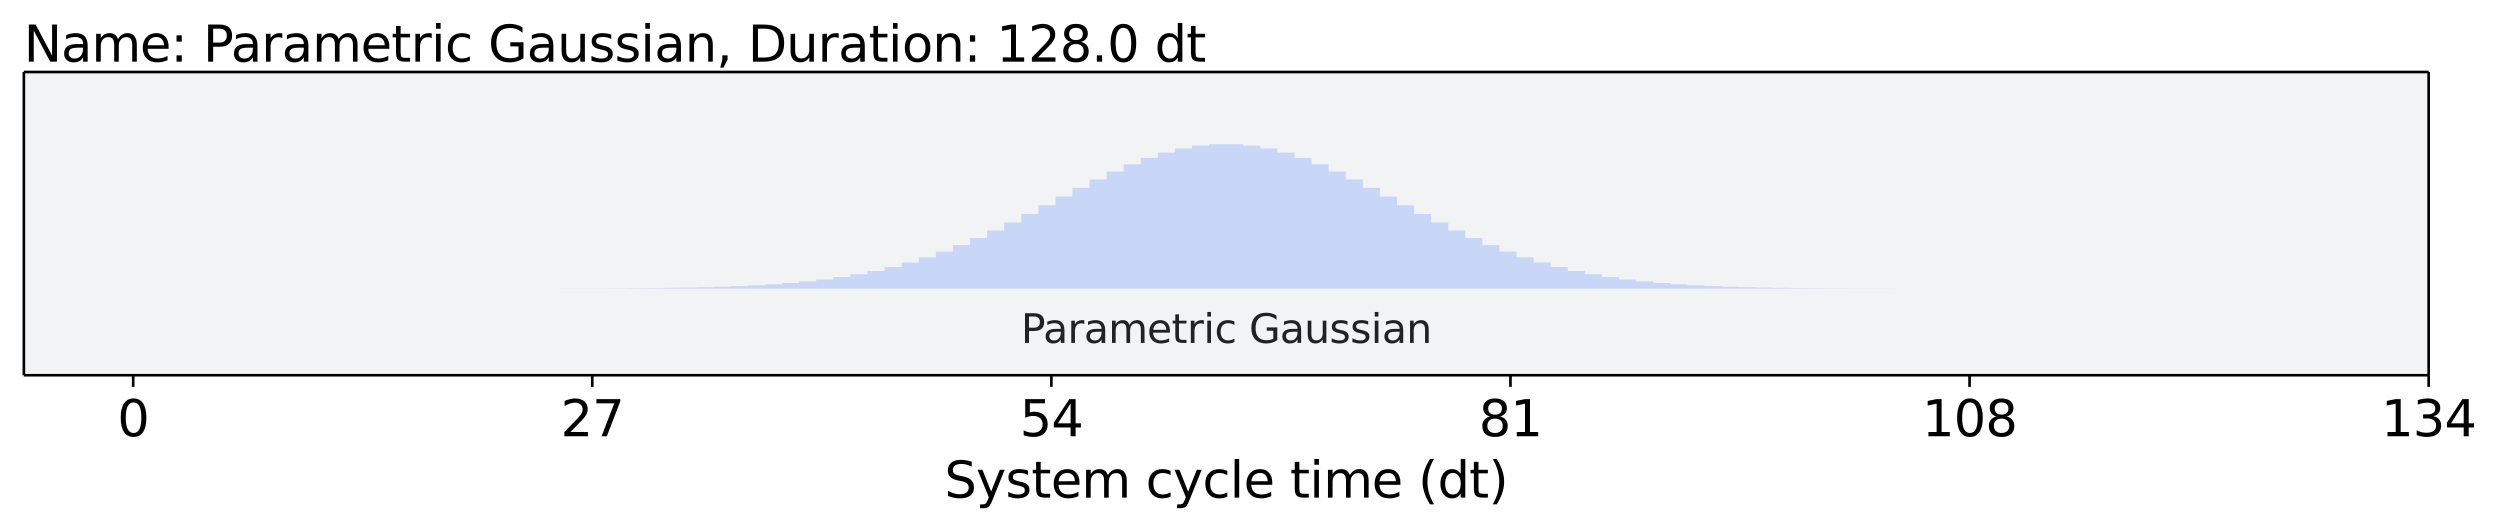
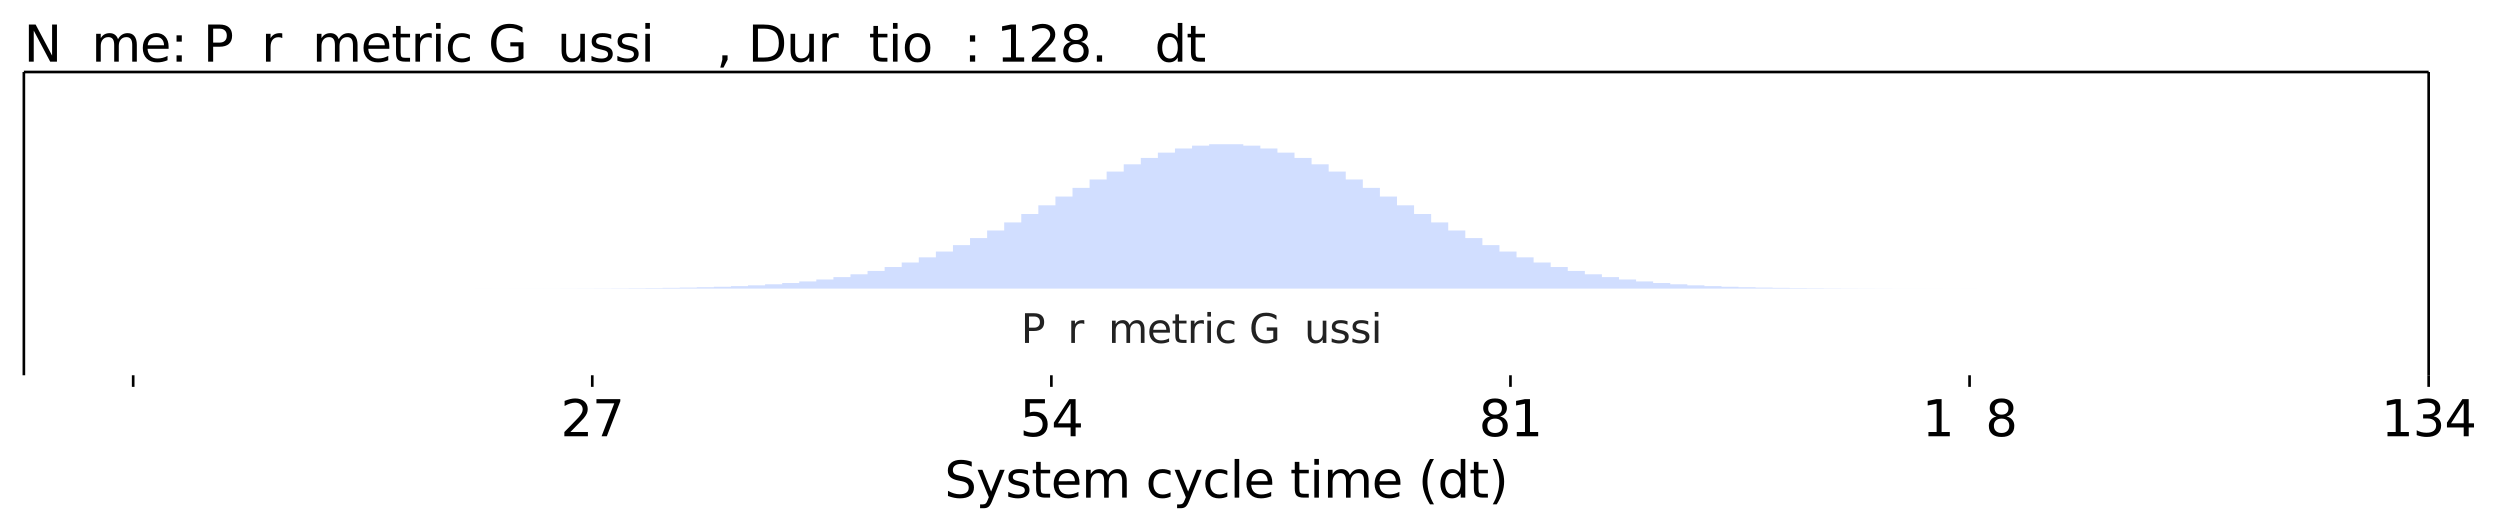
<svg xmlns="http://www.w3.org/2000/svg" xmlns:xlink="http://www.w3.org/1999/xlink" width="754.12pt" height="160.43pt" version="1.1" viewBox="0 0 754.12 160.43">
  <defs>
    <style type="text/css">*{stroke-linejoin: round; stroke-linecap: butt}</style>
  </defs>
  <path d="m0 160.43h754.12v-160.43h-754.12z" fill="#ffffff" />
-   <path d="m7.2 113.19h725.4v-91.476h-725.4z" fill="#f2f3f4" />
  <defs>
    <path id="295b93a2b3a" d="m0 0v3.5" stroke="#000000" stroke-width=".8" />
  </defs>
  <use x="40.173" y="113.193" stroke="#000000" stroke-width=".8" xlink:href="#295b93a2b3a" />
  <g transform="translate(35.401 131.59) scale(.15 -.15)">
    <defs>
-       <path id="DejaVuSans-30" transform="scale(.016)" d="m2034 4250q-487 0-733-480-245-479-245-1442 0-959 245-1439 246-480 733-480 491 0 736 480 246 480 246 1439 0 963-246 1442-245 480-736 480zm0 500q785 0 1199-621 414-620 414-1801 0-1178-414-1799-414-620-1199-620-784 0-1198 620-414 621-414 1799 0 1181 414 1801 414 621 1198 621z" />
-     </defs>
+       </defs>
    <use xlink:href="#DejaVuSans-30" />
  </g>
  <use x="178.658" y="113.193" stroke="#000000" stroke-width=".8" xlink:href="#295b93a2b3a" />
  <g transform="translate(169.11 131.59) scale(.15 -.15)">
    <defs>
      <path id="DejaVuSans-32" transform="scale(.016)" d="m1228 531h2203v-531h-2962v531q359 372 979 998 621 627 780 809 303 340 423 576 121 236 121 464 0 372-261 606-261 235-680 235-297 0-627-103-329-103-704-313v638q381 153 712 231 332 78 607 78 725 0 1156-363 431-362 431-968 0-288-108-546-107-257-392-607-78-91-497-524-418-433-1181-1211z" />
      <path id="DejaVuSans-37" transform="scale(.016)" d="m525 4666h3e3v-269l-1694-4397h-659l1594 4134h-2241v532z" />
    </defs>
    <use xlink:href="#DejaVuSans-32" />
    <use transform="translate(63.623)" xlink:href="#DejaVuSans-37" />
  </g>
  <use x="317.144" y="113.193" stroke="#000000" stroke-width=".8" xlink:href="#295b93a2b3a" />
  <g transform="translate(307.6 131.59) scale(.15 -.15)">
    <defs>
      <path id="DejaVuSans-35" transform="scale(.016)" d="m691 4666h2478v-532h-1900v-1143q137 47 274 70 138 23 276 23 781 0 1237-428 457-428 457-1159 0-753-469-1171-469-417-1322-417-294 0-599 50-304 50-629 150v635q281-153 581-228t634-75q541 0 856 284 316 284 316 772 0 487-316 771-315 285-856 285-253 0-505-56-251-56-513-175v2344z" />
      <path id="DejaVuSans-34" transform="scale(.016)" d="m2419 4116-1594-2491h1594v2491zm-166 550h794v-3041h666v-525h-666v-1100h-628v1100h-2106v609l1940 2957z" />
    </defs>
    <use xlink:href="#DejaVuSans-35" />
    <use transform="translate(63.623)" xlink:href="#DejaVuSans-34" />
  </g>
  <use x="455.629" y="113.193" stroke="#000000" stroke-width=".8" xlink:href="#295b93a2b3a" />
  <g transform="translate(446.09 131.59) scale(.15 -.15)">
    <defs>
      <path id="DejaVuSans-38" transform="scale(.016)" d="m2034 2216q-450 0-708-241-257-241-257-662 0-422 257-663 258-241 708-241t709 242q260 243 260 662 0 421-258 662-257 241-711 241zm-631 268q-406 100-633 378-226 279-226 679 0 559 398 884 399 325 1092 325 697 0 1094-325t397-884q0-400-227-679-226-278-629-378 456-106 710-416 255-309 255-755 0-679-414-1042-414-362-1186-362-771 0-1186 362-414 363-414 1042 0 446 256 755 257 310 713 416zm-231 997q0-362 226-565 227-203 636-203 407 0 636 203 230 203 230 565 0 363-230 566-229 203-636 203-409 0-636-203-226-203-226-566z" />
      <path id="DejaVuSans-31" transform="scale(.016)" d="m794 531h1031v3560l-1122-225v575l1116 225h631v-4135h1031v-531h-2687v531z" />
    </defs>
    <use xlink:href="#DejaVuSans-38" />
    <use transform="translate(63.623)" xlink:href="#DejaVuSans-31" />
  </g>
  <use x="594.115" y="113.193" stroke="#000000" stroke-width=".8" xlink:href="#295b93a2b3a" />
  <g transform="translate(579.8 131.59) scale(.15 -.15)">
    <use xlink:href="#DejaVuSans-31" />
    <use transform="translate(63.623)" xlink:href="#DejaVuSans-30" />
    <use transform="translate(127.25)" xlink:href="#DejaVuSans-38" />
  </g>
  <use x="732.6" y="113.193" stroke="#000000" stroke-width=".8" xlink:href="#295b93a2b3a" />
  <g transform="translate(718.28 131.59) scale(.15 -.15)">
    <defs>
      <path id="DejaVuSans-33" transform="scale(.016)" d="m2597 2516q453-97 707-404 255-306 255-756 0-690-475-1069-475-378-1350-378-293 0-604 58t-642 174v609q262-153 574-231 313-78 654-78 593 0 904 234t311 681q0 413-289 645-289 233-804 233h-544v519h569q465 0 712 186t247 536q0 359-255 551-254 193-729 193-260 0-557-57-297-56-653-174v562q360 100 674 150t592 50q719 0 1137-327 419-326 419-882 0-388-222-655t-631-370z" />
    </defs>
    <use xlink:href="#DejaVuSans-31" />
    <use transform="translate(63.623)" xlink:href="#DejaVuSans-33" />
    <use transform="translate(127.25)" xlink:href="#DejaVuSans-34" />
  </g>
  <g transform="translate(284.9 150.11) scale(.15 -.15)">
    <defs>
      <path id="DejaVuSans-53" transform="scale(.016)" d="m3425 4513v-616q-359 172-678 256-319 85-616 85-515 0-795-200t-280-569q0-310 186-468 186-157 705-254l381-78q706-135 1042-474t336-907q0-679-455-1029-454-350-1332-350-331 0-705 75-373 75-773 222v650q384-215 753-325 369-109 725-109 540 0 834 212 294 213 294 607 0 343-211 537t-692 291l-385 75q-706 140-1022 440-315 300-315 835 0 619 436 975t1201 356q329 0 669-60 341-59 697-177z" />
      <path id="DejaVuSans-79" transform="scale(.016)" d="m2059-325q-243-625-475-815-231-191-618-191h-460v481h338q237 0 368 113 132 112 291 531l103 262-1415 3444h609l1094-2737 1094 2737h609l-1538-3825z" />
      <path id="DejaVuSans-73" transform="scale(.016)" d="m2834 3397v-544q-243 125-506 187-262 63-544 63-428 0-642-131t-214-394q0-200 153-314t616-217l197-44q612-131 870-370t258-667q0-488-386-773-386-284-1061-284-281 0-586 55t-642 164v594q319-166 628-249 309-82 613-82 406 0 624 139 219 139 219 392 0 234-158 359-157 125-692 241l-200 47q-534 112-772 345-237 233-237 639 0 494 350 762 350 269 994 269 318 0 599-47 282-46 519-140z" />
      <path id="DejaVuSans-74" transform="scale(.016)" d="m1172 4494v-994h1184v-447h-1184v-1900q0-428 117-550t477-122h590v-481h-590q-666 0-919 248-253 249-253 905v1900h-422v447h422v994h578z" />
      <path id="DejaVuSans-65" transform="scale(.016)" d="m3597 1894v-281h-2644q38-594 358-905t892-311q331 0 642 81t618 244v-544q-310-131-635-200t-659-69q-838 0-1327 487-489 488-489 1320 0 859 464 1363 464 505 1252 505 706 0 1117-455 411-454 411-1235zm-575 169q-6 471-264 752-258 282-683 282-481 0-770-272t-333-766l2050 4z" />
      <path id="DejaVuSans-6d" transform="scale(.016)" d="m3328 2828q216 388 516 572t706 184q547 0 844-383 297-382 297-1088v-2113h-578v2094q0 503-179 746-178 244-543 244-447 0-707-297-259-296-259-809v-1978h-578v2094q0 506-178 748t-550 242q-441 0-701-298-259-298-259-808v-1978h-578v3500h578v-544q197 322 472 475t653 153q382 0 649-194 267-193 395-562z" />
      <path id="DejaVuSans-63" transform="scale(.016)" d="m3122 3366v-538q-244 135-489 202t-495 67q-560 0-870-355-309-354-309-995t309-996q310-354 870-354 250 0 495 67t489 202v-532q-241-112-499-168-257-57-548-57-791 0-1257 497-465 497-465 1341 0 856 470 1346 471 491 1290 491 265 0 518-55 253-54 491-163z" />
      <path id="DejaVuSans-6c" transform="scale(.016)" d="m603 4863h575v-4863h-575v4863z" />
      <path id="DejaVuSans-69" transform="scale(.016)" d="m603 3500h575v-3500h-575v3500zm0 1363h575v-729h-575v729z" />
      <path id="DejaVuSans-28" transform="scale(.016)" d="m1984 4856q-418-718-622-1422-203-703-203-1425 0-721 205-1429t620-1424h-500q-468 735-701 1444t-233 1409q0 697 231 1403 232 707 703 1444h500z" />
      <path id="DejaVuSans-64" transform="scale(.016)" d="m2906 2969v1894h575v-4863h-575v525q-181-312-458-464-276-152-664-152-634 0-1033 506-398 507-398 1332t398 1331q399 506 1033 506 388 0 664-152 277-151 458-463zm-1959-1222q0-634 261-995t717-361 718 361q263 361 263 995t-263 995q-262 361-718 361t-717-361-261-995z" />
      <path id="DejaVuSans-29" transform="scale(.016)" d="m513 4856h500q468-737 701-1444 233-706 233-1403 0-700-233-1409t-701-1444h-500q415 716 620 1424t205 1429q0 722-205 1425-205 704-620 1422z" />
    </defs>
    <use xlink:href="#DejaVuSans-53" />
    <use transform="translate(63.477)" xlink:href="#DejaVuSans-79" />
    <use transform="translate(122.66)" xlink:href="#DejaVuSans-73" />
    <use transform="translate(174.76)" xlink:href="#DejaVuSans-74" />
    <use transform="translate(213.96)" xlink:href="#DejaVuSans-65" />
    <use transform="translate(275.49)" xlink:href="#DejaVuSans-6d" />
    <use transform="translate(372.9)" xlink:href="#DejaVuSans-20" />
    <use transform="translate(404.69)" xlink:href="#DejaVuSans-63" />
    <use transform="translate(459.67)" xlink:href="#DejaVuSans-79" />
    <use transform="translate(518.85)" xlink:href="#DejaVuSans-63" />
    <use transform="translate(573.83)" xlink:href="#DejaVuSans-6c" />
    <use transform="translate(601.61)" xlink:href="#DejaVuSans-65" />
    <use transform="translate(663.13)" xlink:href="#DejaVuSans-20" />
    <use transform="translate(694.92)" xlink:href="#DejaVuSans-74" />
    <use transform="translate(734.13)" xlink:href="#DejaVuSans-69" />
    <use transform="translate(761.91)" xlink:href="#DejaVuSans-6d" />
    <use transform="translate(859.33)" xlink:href="#DejaVuSans-65" />
    <use transform="translate(920.85)" xlink:href="#DejaVuSans-20" />
    <use transform="translate(952.64)" xlink:href="#DejaVuSans-28" />
    <use transform="translate(991.65)" xlink:href="#DejaVuSans-64" />
    <use transform="translate(1055.1)" xlink:href="#DejaVuSans-74" />
    <use transform="translate(1094.3)" xlink:href="#DejaVuSans-29" />
  </g>
  <defs>
    <path id="264d0261d56" d="m40.173-73.37 66.976-7.6e-5v-5e-5h5.152v-8.2e-5h5.152v-1.32e-4h5.152v-2.1e-4h5.152v-3.3e-4h5.152v-5.14e-4h5.152v-7.92e-4h5.152v-0.001h5.152v-0.002h5.152v-0.003h5.152v-0.004h5.152v-0.006h5.152v-0.009h5.152v-0.012h5.152v-0.017h5.152v-0.024h5.152v-0.034h5.152v-0.046h5.152v-0.062h5.152v-0.084h5.152v-0.111h5.152v-0.146h5.152v-0.189h5.152v-0.243h5.152v-0.308h5.152v-0.387h5.152v-0.48h5.152v-0.588h5.152v-0.713h5.152v-0.854h5.152v-1.01h5.152v-1.181h5.152v-1.363h5.152v-1.554h5.152v-1.748h5.152v-1.94h5.152v-2.123h5.152v-2.291h5.152v-2.434h5.152v-2.546h5.152v-2.618h5.152v-2.643h5.152v-2.616h5.152v-2.531h5.152v-2.387h5.152v-2.183h5.152v-1.922h5.152v-1.609h5.152v-1.249h5.152v-0.854h5.152v-0.433h10.304v0.433h5.152v0.854h5.152v1.249h5.152v1.609h5.152v1.922h5.152v2.183h5.152v2.387h5.152v2.531h5.152v2.616h5.152v2.643h5.152v2.618h5.152v2.546h5.152v2.434h5.152v2.291h5.152v2.123h5.152v1.94h5.152v1.748h5.152v1.554h5.152v1.363h5.152v1.181h5.152v1.01h5.152v0.854h5.152v0.713h5.152v0.588h5.152v0.48h5.152v0.387h5.152v0.308h5.152v0.243h5.152v0.189h5.152v0.146h5.152v0.111h5.152v0.084h5.152v0.062h5.152v0.046h5.152v0.034h5.152v0.024h5.152v0.017h5.152v0.012h5.152v0.009h5.152v0.006h5.152v0.004h5.152v0.003h5.152v0.002h5.152v0.001h5.152v7.92e-4h5.152v5.14e-4h5.152v3.3e-4h5.152v2.1e-4h5.152v1.32e-4h5.152v8.2e-5h5.152v5e-5l66.976 7.6e-5h-66.976-5.152-5.152-5.152-5.152-5.152-5.152-5.152-5.152-5.152-5.152-5.152-5.152-5.152-5.152-5.152-5.152-5.152-5.152-5.152-5.152-5.152-5.152-5.152-5.152-5.152-5.152-5.152-5.152-5.152-5.152-5.152-5.152-5.152-5.152-5.152-5.152-5.152-5.152-5.152-5.152-5.152-5.152-5.152-5.152-5.152-5.152-5.152-5.152-5.152-5.152-10.304-5.152-5.152-5.152-5.152-5.152-5.152-5.152-5.152-5.152-5.152-5.152-5.152-5.152-5.152-5.152-5.152-5.152-5.152-5.152-5.152-5.152-5.152-5.152-5.152-5.152-5.152-5.152-5.152-5.152-5.152-5.152-5.152-5.152-5.152-5.152-5.152-5.152-5.152-5.152-5.152-5.152-5.152-5.152-5.152-5.152-5.152-5.152-5.152-5.152-5.152-66.976z" />
  </defs>
  <g clip-path="url(#15c4ff39229)">
    <use y="160.428" fill="#648fff" fill-opacity=".3" xlink:href="#264d0261d56" />
  </g>
  <defs>
-     <path id="b3a1bed405b" d="m40.173-73.37h659.45-659.45z" />
+     <path id="b3a1bed405b" d="m40.173-73.37h659.45-659.45" />
  </defs>
  <g clip-path="url(#15c4ff39229)">
    <use y="160.428" fill="#002999" fill-opacity=".3" xlink:href="#b3a1bed405b" />
  </g>
  <path d="m7.2 113.19v-91.476" fill="none" stroke="#000000" stroke-linecap="square" stroke-width=".8" />
  <path d="m732.6 113.19v-91.476" fill="none" stroke="#000000" stroke-linecap="square" stroke-width=".8" />
-   <path d="m7.2 113.19h725.4" fill="none" stroke="#000000" stroke-linecap="square" stroke-width=".8" />
  <path d="m7.2 21.717h725.4" fill="none" stroke="#000000" stroke-linecap="square" stroke-width=".8" />
  <g transform="translate(307.98 103.44) scale(.12 -.12)" fill="#222222">
    <defs>
      <path id="DejaVuSans-50" transform="scale(.016)" d="m1259 4147v-1753h794q441 0 681 228 241 228 241 650 0 419-241 647-240 228-681 228h-794zm-631 519h1425q785 0 1186-355 402-355 402-1039 0-691-402-1044-401-353-1186-353h-794v-1875h-631v4666z" />
-       <path id="DejaVuSans-61" transform="scale(.016)" d="m2194 1759q-697 0-966-159t-269-544q0-306 202-486 202-179 548-179 479 0 768 339t289 901v128h-572zm1147 238v-1997h-575v531q-197-318-491-470t-719-152q-537 0-855 302-317 302-317 808 0 590 395 890 396 300 1180 300h807v57q0 397-261 614t-733 217q-300 0-585-72-284-72-546-216v532q315 122 612 182 297 61 578 61 760 0 1135-394 375-393 375-1193z" />
      <path id="DejaVuSans-72" transform="scale(.016)" d="m2631 2963q-97 56-211 82-114 27-251 27-488 0-749-317t-261-911v-1844h-578v3500h578v-544q182 319 472 473 291 155 707 155 59 0 131-8 72-7 159-23l3-590z" />
      <path id="DejaVuSans-47" transform="scale(.016)" d="m3809 666v1253h-1031v519h1656v-2004q-365-259-806-392-440-133-940-133-1094 0-1712 639-617 640-617 1780 0 1144 617 1783 618 639 1712 639 456 0 867-113 411-112 758-331v-672q-350 297-744 447t-828 150q-857 0-1287-478-429-478-429-1425 0-944 429-1422 430-478 1287-478 334 0 596 58 263 58 472 180z" />
      <path id="DejaVuSans-75" transform="scale(.016)" d="m544 1381v2119h575v-2097q0-497 193-746 194-248 582-248 465 0 735 297 271 297 271 810v1984h575v-3500h-575v538q-209-319-486-474-276-155-642-155-603 0-916 375-312 375-312 1097zm1447 2203z" />
-       <path id="DejaVuSans-6e" transform="scale(.016)" d="m3513 2113v-2113h-575v2094q0 497-194 743-194 247-581 247-466 0-735-297-269-296-269-809v-1978h-578v3500h578v-544q207 316 486 472 280 156 646 156 603 0 912-373 310-373 310-1098z" />
    </defs>
    <use xlink:href="#DejaVuSans-50" />
    <use transform="translate(55.803)" xlink:href="#DejaVuSans-61" />
    <use transform="translate(117.08)" xlink:href="#DejaVuSans-72" />
    <use transform="translate(158.2)" xlink:href="#DejaVuSans-61" />
    <use transform="translate(219.47)" xlink:href="#DejaVuSans-6d" />
    <use transform="translate(316.89)" xlink:href="#DejaVuSans-65" />
    <use transform="translate(378.41)" xlink:href="#DejaVuSans-74" />
    <use transform="translate(417.62)" xlink:href="#DejaVuSans-72" />
    <use transform="translate(458.73)" xlink:href="#DejaVuSans-69" />
    <use transform="translate(486.52)" xlink:href="#DejaVuSans-63" />
    <use transform="translate(541.5)" xlink:href="#DejaVuSans-20" />
    <use transform="translate(573.28)" xlink:href="#DejaVuSans-47" />
    <use transform="translate(650.77)" xlink:href="#DejaVuSans-61" />
    <use transform="translate(712.05)" xlink:href="#DejaVuSans-75" />
    <use transform="translate(775.43)" xlink:href="#DejaVuSans-73" />
    <use transform="translate(827.53)" xlink:href="#DejaVuSans-73" />
    <use transform="translate(879.63)" xlink:href="#DejaVuSans-69" />
    <use transform="translate(907.41)" xlink:href="#DejaVuSans-61" />
    <use transform="translate(968.69)" xlink:href="#DejaVuSans-6e" />
  </g>
  <g transform="translate(7.2 18.598) scale(.15 -.15)">
    <defs>
      <path id="DejaVuSans-4e" transform="scale(.016)" d="m628 4666h850l2069-3903v3903h612v-4666h-850l-2068 3903v-3903h-613v4666z" />
      <path id="DejaVuSans-3a" transform="scale(.016)" d="m750 794h659v-794h-659v794zm0 2515h659v-793h-659v793z" />
      <path id="DejaVuSans-2c" transform="scale(.016)" d="m750 794h659v-538l-512-1e3h-403l256 1e3v538z" />
      <path id="DejaVuSans-44" transform="scale(.016)" d="m1259 4147v-3628h763q966 0 1414 437 448 438 448 1382 0 937-448 1373t-1414 436h-763zm-631 519h1297q1356 0 1990-564 635-564 635-1764 0-1207-638-1773-637-565-1987-565h-1297v4666z" />
      <path id="DejaVuSans-6f" transform="scale(.016)" d="m1959 3097q-462 0-731-361t-269-989 267-989q268-361 733-361 460 0 728 362 269 363 269 988 0 622-269 986-268 364-728 364zm0 487q750 0 1178-488 429-487 429-1349 0-859-429-1349-428-489-1178-489-753 0-1180 489-426 490-426 1349 0 862 426 1349 427 488 1180 488z" />
      <path id="DejaVuSans-2e" transform="scale(.016)" d="m684 794h660v-794h-660v794z" />
    </defs>
    <use xlink:href="#DejaVuSans-4e" />
    <use transform="translate(74.805)" xlink:href="#DejaVuSans-61" />
    <use transform="translate(136.08)" xlink:href="#DejaVuSans-6d" />
    <use transform="translate(233.5)" xlink:href="#DejaVuSans-65" />
    <use transform="translate(295.02)" xlink:href="#DejaVuSans-3a" />
    <use transform="translate(328.71)" xlink:href="#DejaVuSans-20" />
    <use transform="translate(360.5)" xlink:href="#DejaVuSans-50" />
    <use transform="translate(416.3)" xlink:href="#DejaVuSans-61" />
    <use transform="translate(477.58)" xlink:href="#DejaVuSans-72" />
    <use transform="translate(518.69)" xlink:href="#DejaVuSans-61" />
    <use transform="translate(579.97)" xlink:href="#DejaVuSans-6d" />
    <use transform="translate(677.38)" xlink:href="#DejaVuSans-65" />
    <use transform="translate(738.91)" xlink:href="#DejaVuSans-74" />
    <use transform="translate(778.12)" xlink:href="#DejaVuSans-72" />
    <use transform="translate(819.23)" xlink:href="#DejaVuSans-69" />
    <use transform="translate(847.01)" xlink:href="#DejaVuSans-63" />
    <use transform="translate(901.99)" xlink:href="#DejaVuSans-20" />
    <use transform="translate(933.78)" xlink:href="#DejaVuSans-47" />
    <use transform="translate(1011.3)" xlink:href="#DejaVuSans-61" />
    <use transform="translate(1072.6)" xlink:href="#DejaVuSans-75" />
    <use transform="translate(1135.9)" xlink:href="#DejaVuSans-73" />
    <use transform="translate(1188)" xlink:href="#DejaVuSans-73" />
    <use transform="translate(1240.1)" xlink:href="#DejaVuSans-69" />
    <use transform="translate(1267.9)" xlink:href="#DejaVuSans-61" />
    <use transform="translate(1329.2)" xlink:href="#DejaVuSans-6e" />
    <use transform="translate(1392.6)" xlink:href="#DejaVuSans-2c" />
    <use transform="translate(1424.4)" xlink:href="#DejaVuSans-20" />
    <use transform="translate(1456.1)" xlink:href="#DejaVuSans-44" />
    <use transform="translate(1533.1)" xlink:href="#DejaVuSans-75" />
    <use transform="translate(1596.5)" xlink:href="#DejaVuSans-72" />
    <use transform="translate(1637.6)" xlink:href="#DejaVuSans-61" />
    <use transform="translate(1698.9)" xlink:href="#DejaVuSans-74" />
    <use transform="translate(1738.1)" xlink:href="#DejaVuSans-69" />
    <use transform="translate(1765.9)" xlink:href="#DejaVuSans-6f" />
    <use transform="translate(1827.1)" xlink:href="#DejaVuSans-6e" />
    <use transform="translate(1890.5)" xlink:href="#DejaVuSans-3a" />
    <use transform="translate(1924.2)" xlink:href="#DejaVuSans-20" />
    <use transform="translate(1955.9)" xlink:href="#DejaVuSans-31" />
    <use transform="translate(2019.6)" xlink:href="#DejaVuSans-32" />
    <use transform="translate(2083.2)" xlink:href="#DejaVuSans-38" />
    <use transform="translate(2146.8)" xlink:href="#DejaVuSans-2e" />
    <use transform="translate(2178.6)" xlink:href="#DejaVuSans-30" />
    <use transform="translate(2242.2)" xlink:href="#DejaVuSans-20" />
    <use transform="translate(2274)" xlink:href="#DejaVuSans-64" />
    <use transform="translate(2337.5)" xlink:href="#DejaVuSans-74" />
  </g>
  <defs>
    <clipPath id="15c4ff39229">
      <rect x="7.2" y="21.717" width="725.4" height="91.476" />
    </clipPath>
  </defs>
</svg>